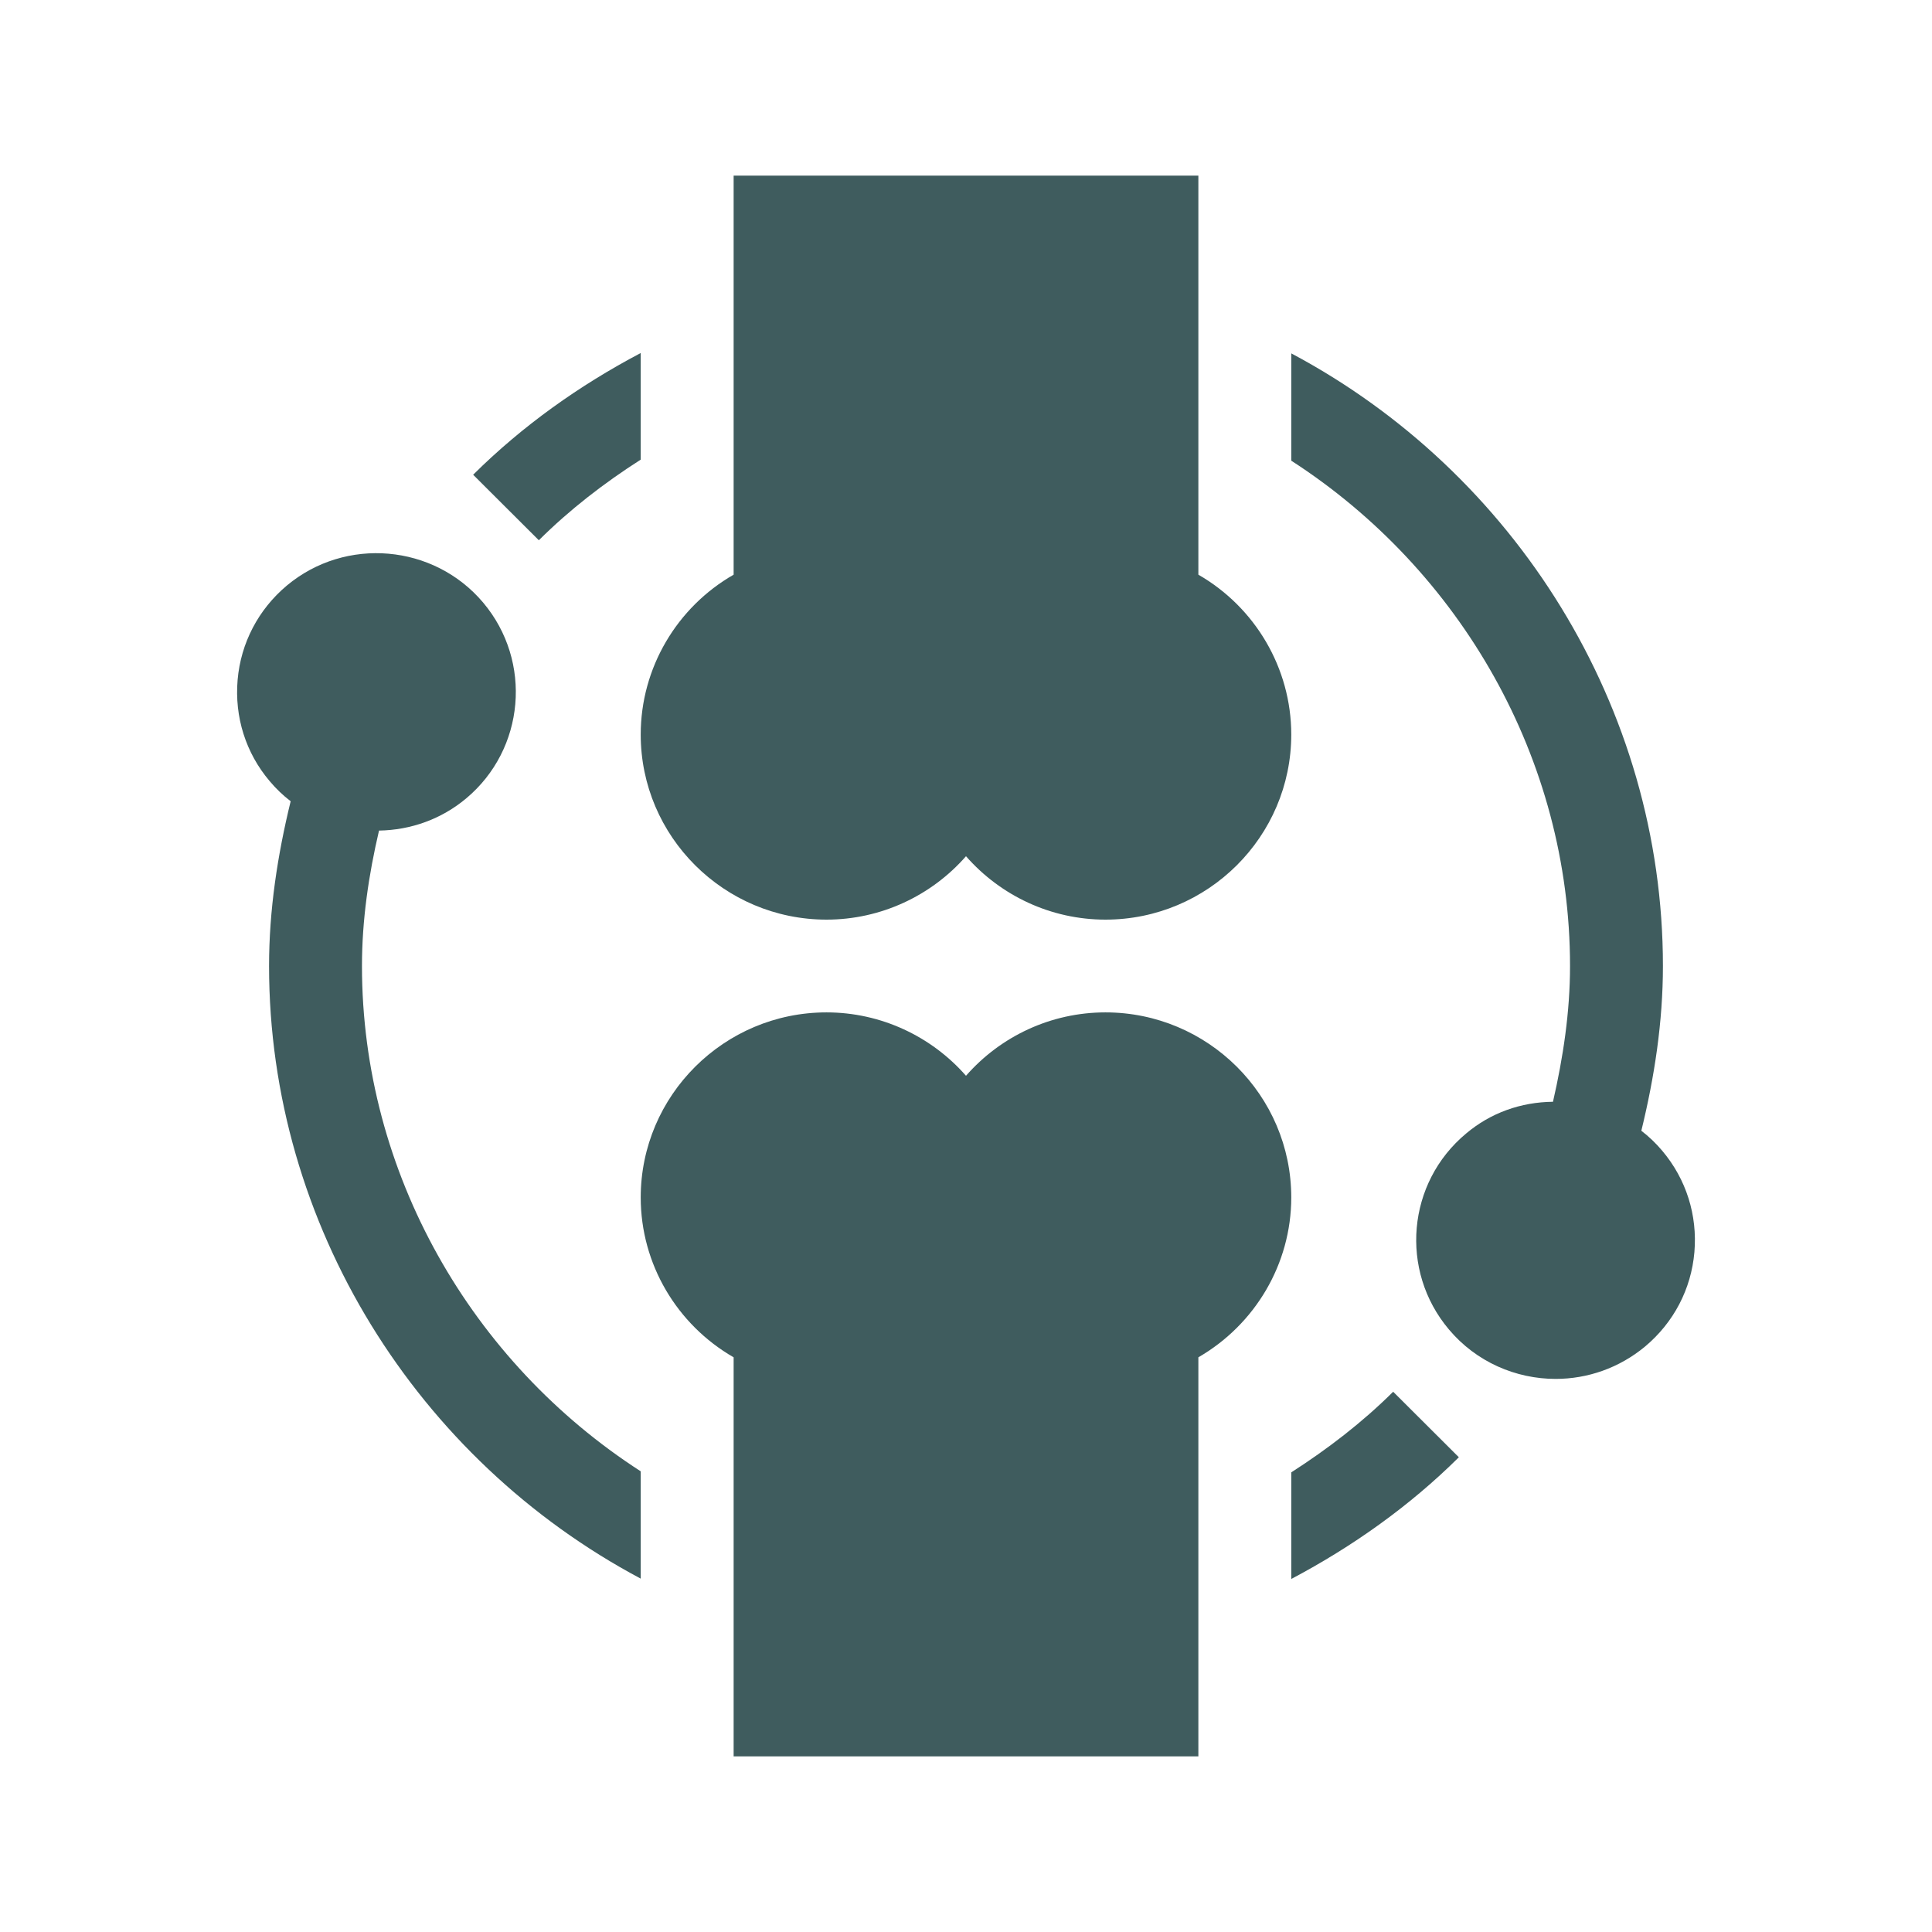
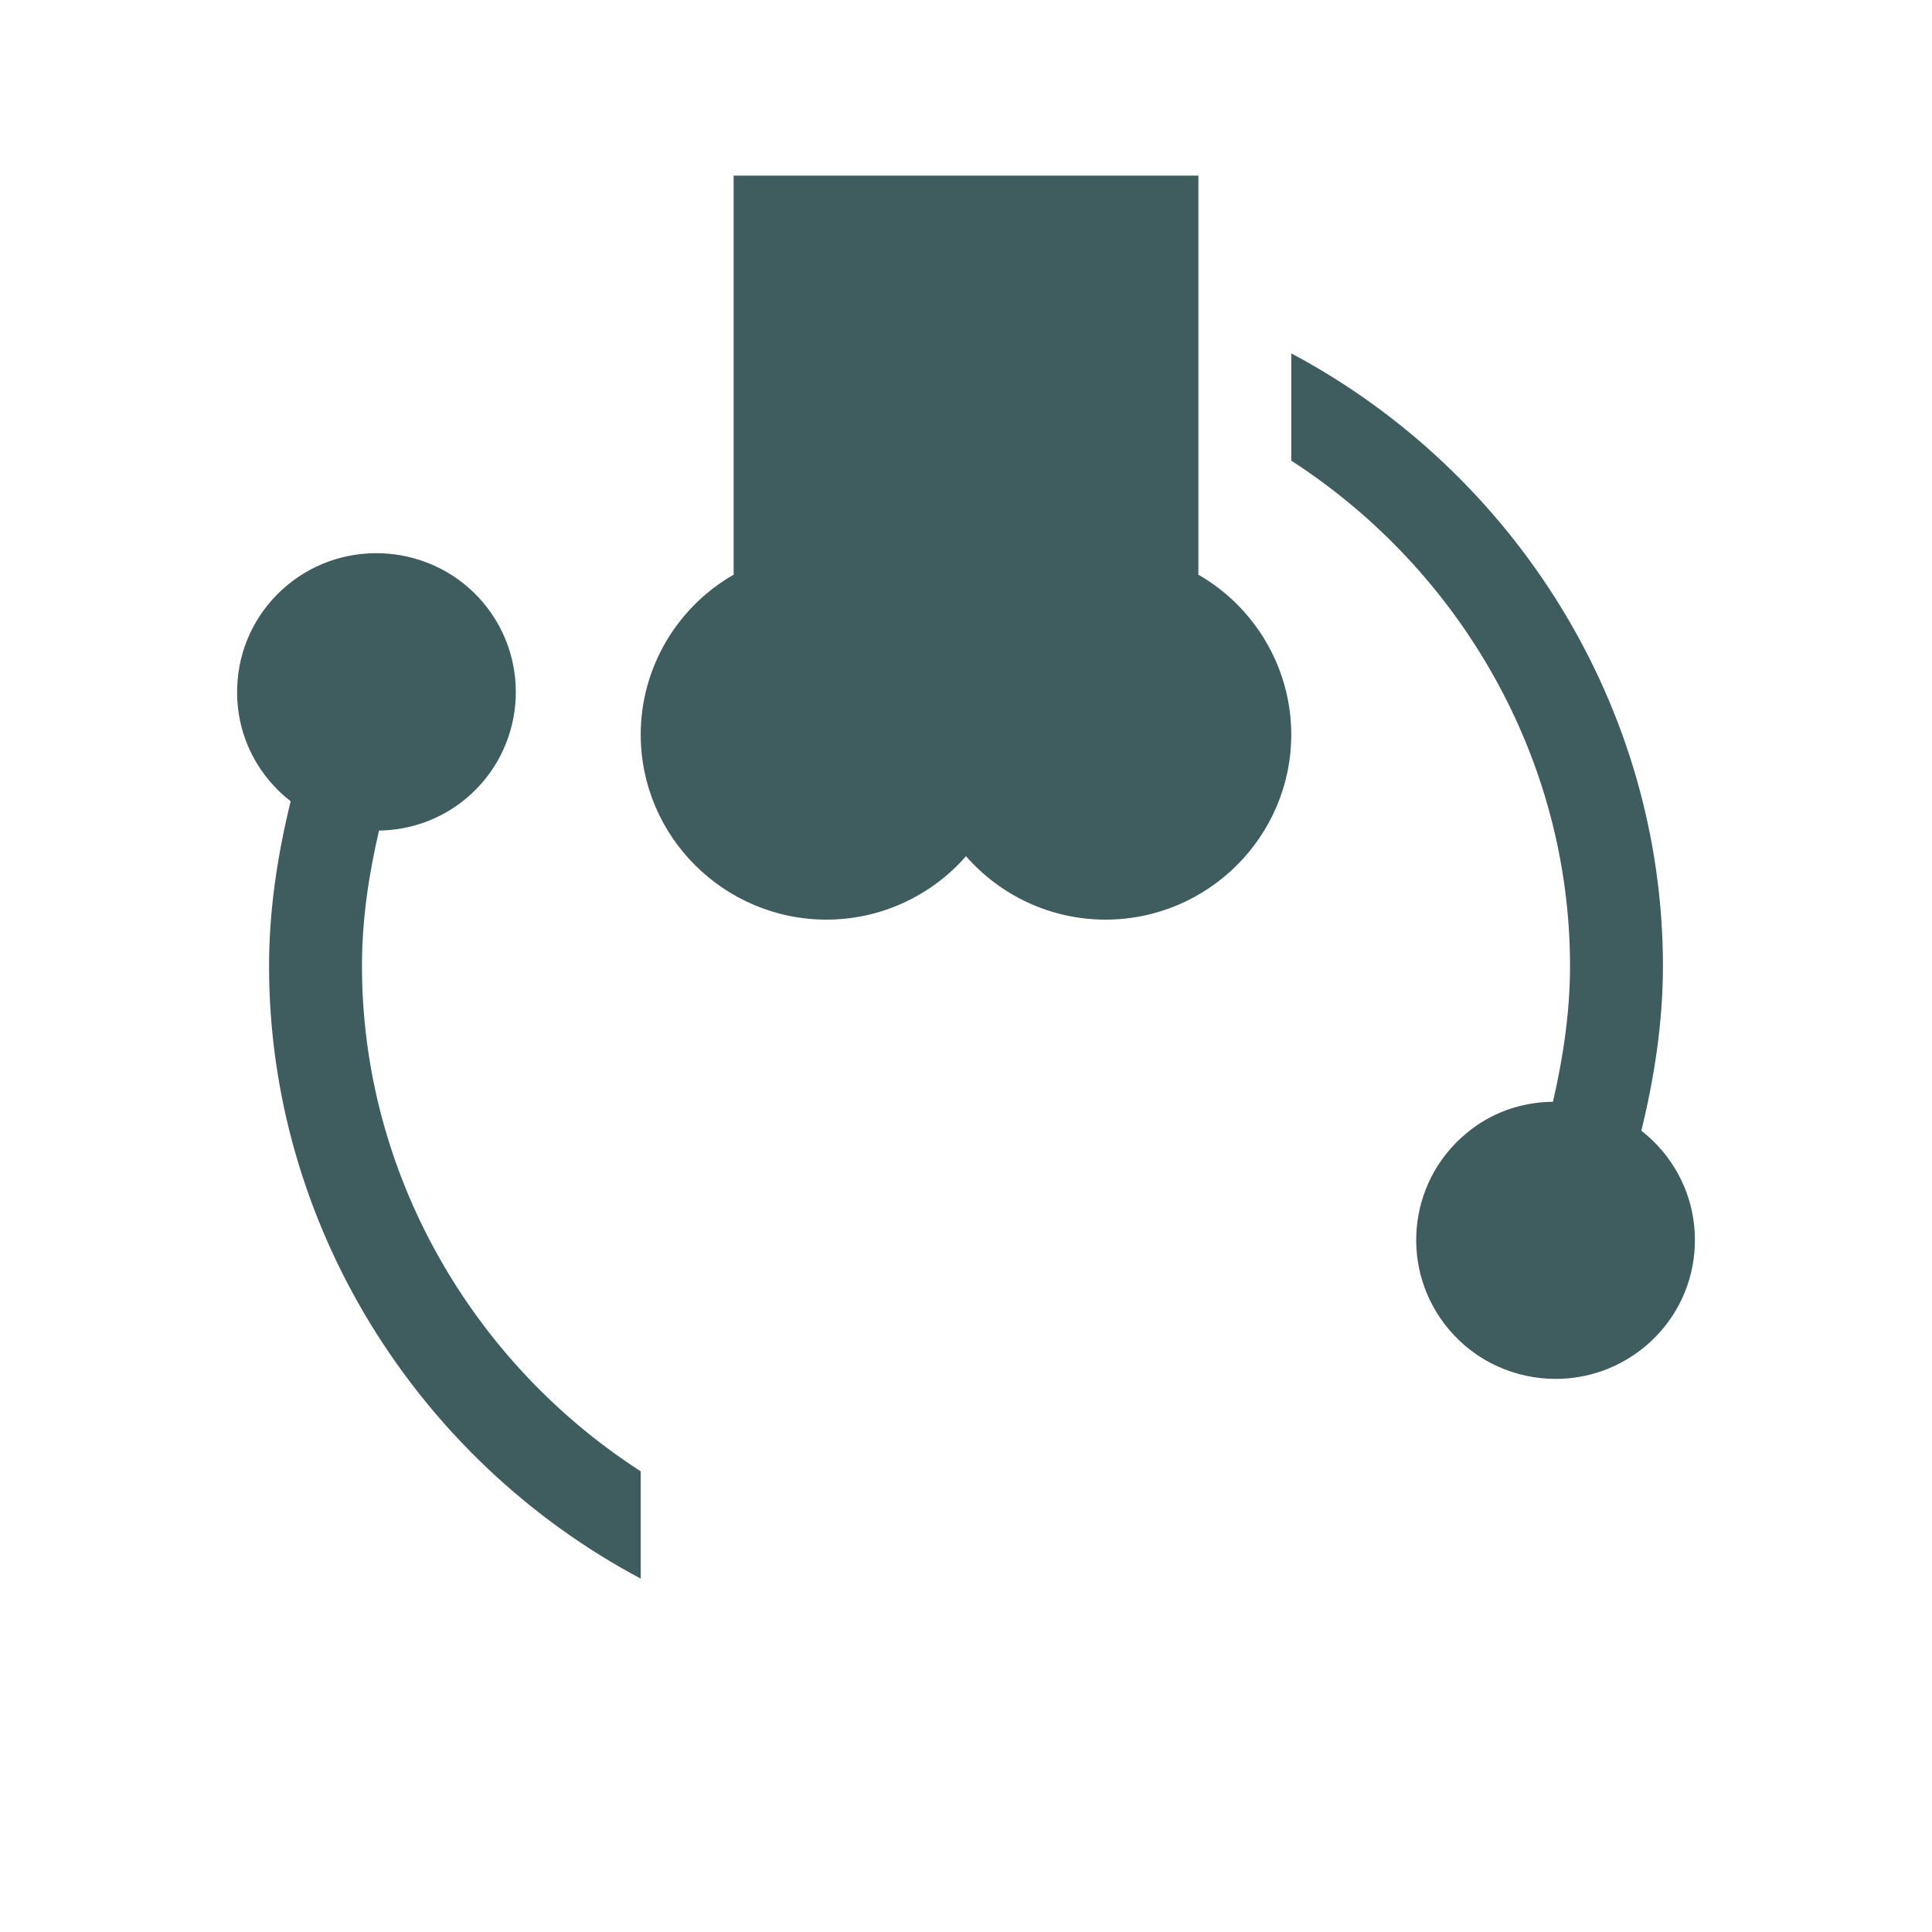
<svg xmlns="http://www.w3.org/2000/svg" version="1.1" id="Layer_1" x="0px" y="0px" width="110px" height="110px" viewBox="0 0 110 110" enable-background="new 0 0 110 110" xml:space="preserve">
  <g>
    <path fill="#3F5C5E" d="M47.06,52.36c3.09,0,5.97-1.36,7.94-3.61c1.971,2.25,4.84,3.61,7.939,3.61c5.83,0,10.58-4.73,10.58-10.54   c0-3.79-2.069-7.25-5.289-9.1V10H41.77v22.72c-3.229,1.85-5.29,5.31-5.29,9.1C36.479,47.63,41.229,52.36,47.06,52.36z" />
-     <path fill="#3F5C5E" d="M62.939,57.641c-3.1,0-5.969,1.359-7.939,3.609c-1.971-2.25-4.851-3.609-7.94-3.609   c-5.83,0-10.58,4.729-10.58,10.539c0,3.791,2.061,7.24,5.29,9.1V100H68.23V77.279c3.22-1.859,5.289-5.309,5.289-9.1   C73.52,62.37,68.77,57.641,62.939,57.641z" />
    <path fill="#3F5C5E" d="M94.641,65.52c-0.361-0.43-0.761-0.81-1.19-1.14c0.75-3.069,1.229-6.2,1.229-9.38   c0-14.74-8.43-28.11-21.16-34.88v6.11C83.141,32.44,89.391,43.21,89.391,55c0,2.62-0.391,5.2-0.971,7.73   c-1.83,0.02-3.55,0.629-4.949,1.81c-3.361,2.8-3.801,7.8-0.98,11.149c1.56,1.86,3.82,2.82,6.08,2.82c1.8,0,3.609-0.609,5.1-1.85   c1.62-1.36,2.62-3.26,2.801-5.37C96.65,69.189,96.01,67.141,94.641,65.52z" />
-     <path fill="#3F5C5E" d="M36.479,26.17V20.1c-3.489,1.84-6.729,4.14-9.54,6.93l3.74,3.73C32.439,29.01,34.399,27.5,36.479,26.17z" />
    <path fill="#3F5C5E" d="M20.609,55c0-2.62,0.381-5.19,0.971-7.71c1.81-0.03,3.55-0.65,4.96-1.83c3.35-2.8,3.79-7.8,0.97-11.15   c-2.81-3.33-7.83-3.77-11.18-0.97c-1.62,1.36-2.62,3.27-2.801,5.37c-0.18,2.11,0.461,4.16,1.83,5.77   c0.36,0.43,0.761,0.81,1.19,1.14c-0.75,3.07-1.23,6.2-1.23,9.38c0,14.74,8.431,28.109,21.16,34.88v-6.11   C26.85,77.561,20.609,66.79,20.609,55z" />
-     <path fill="#3F5C5E" d="M73.52,83.83v6.07c3.48-1.84,6.73-4.141,9.541-6.93l-3.74-3.73C77.561,80.99,75.59,82.5,73.52,83.83z" />
  </g>
</svg>